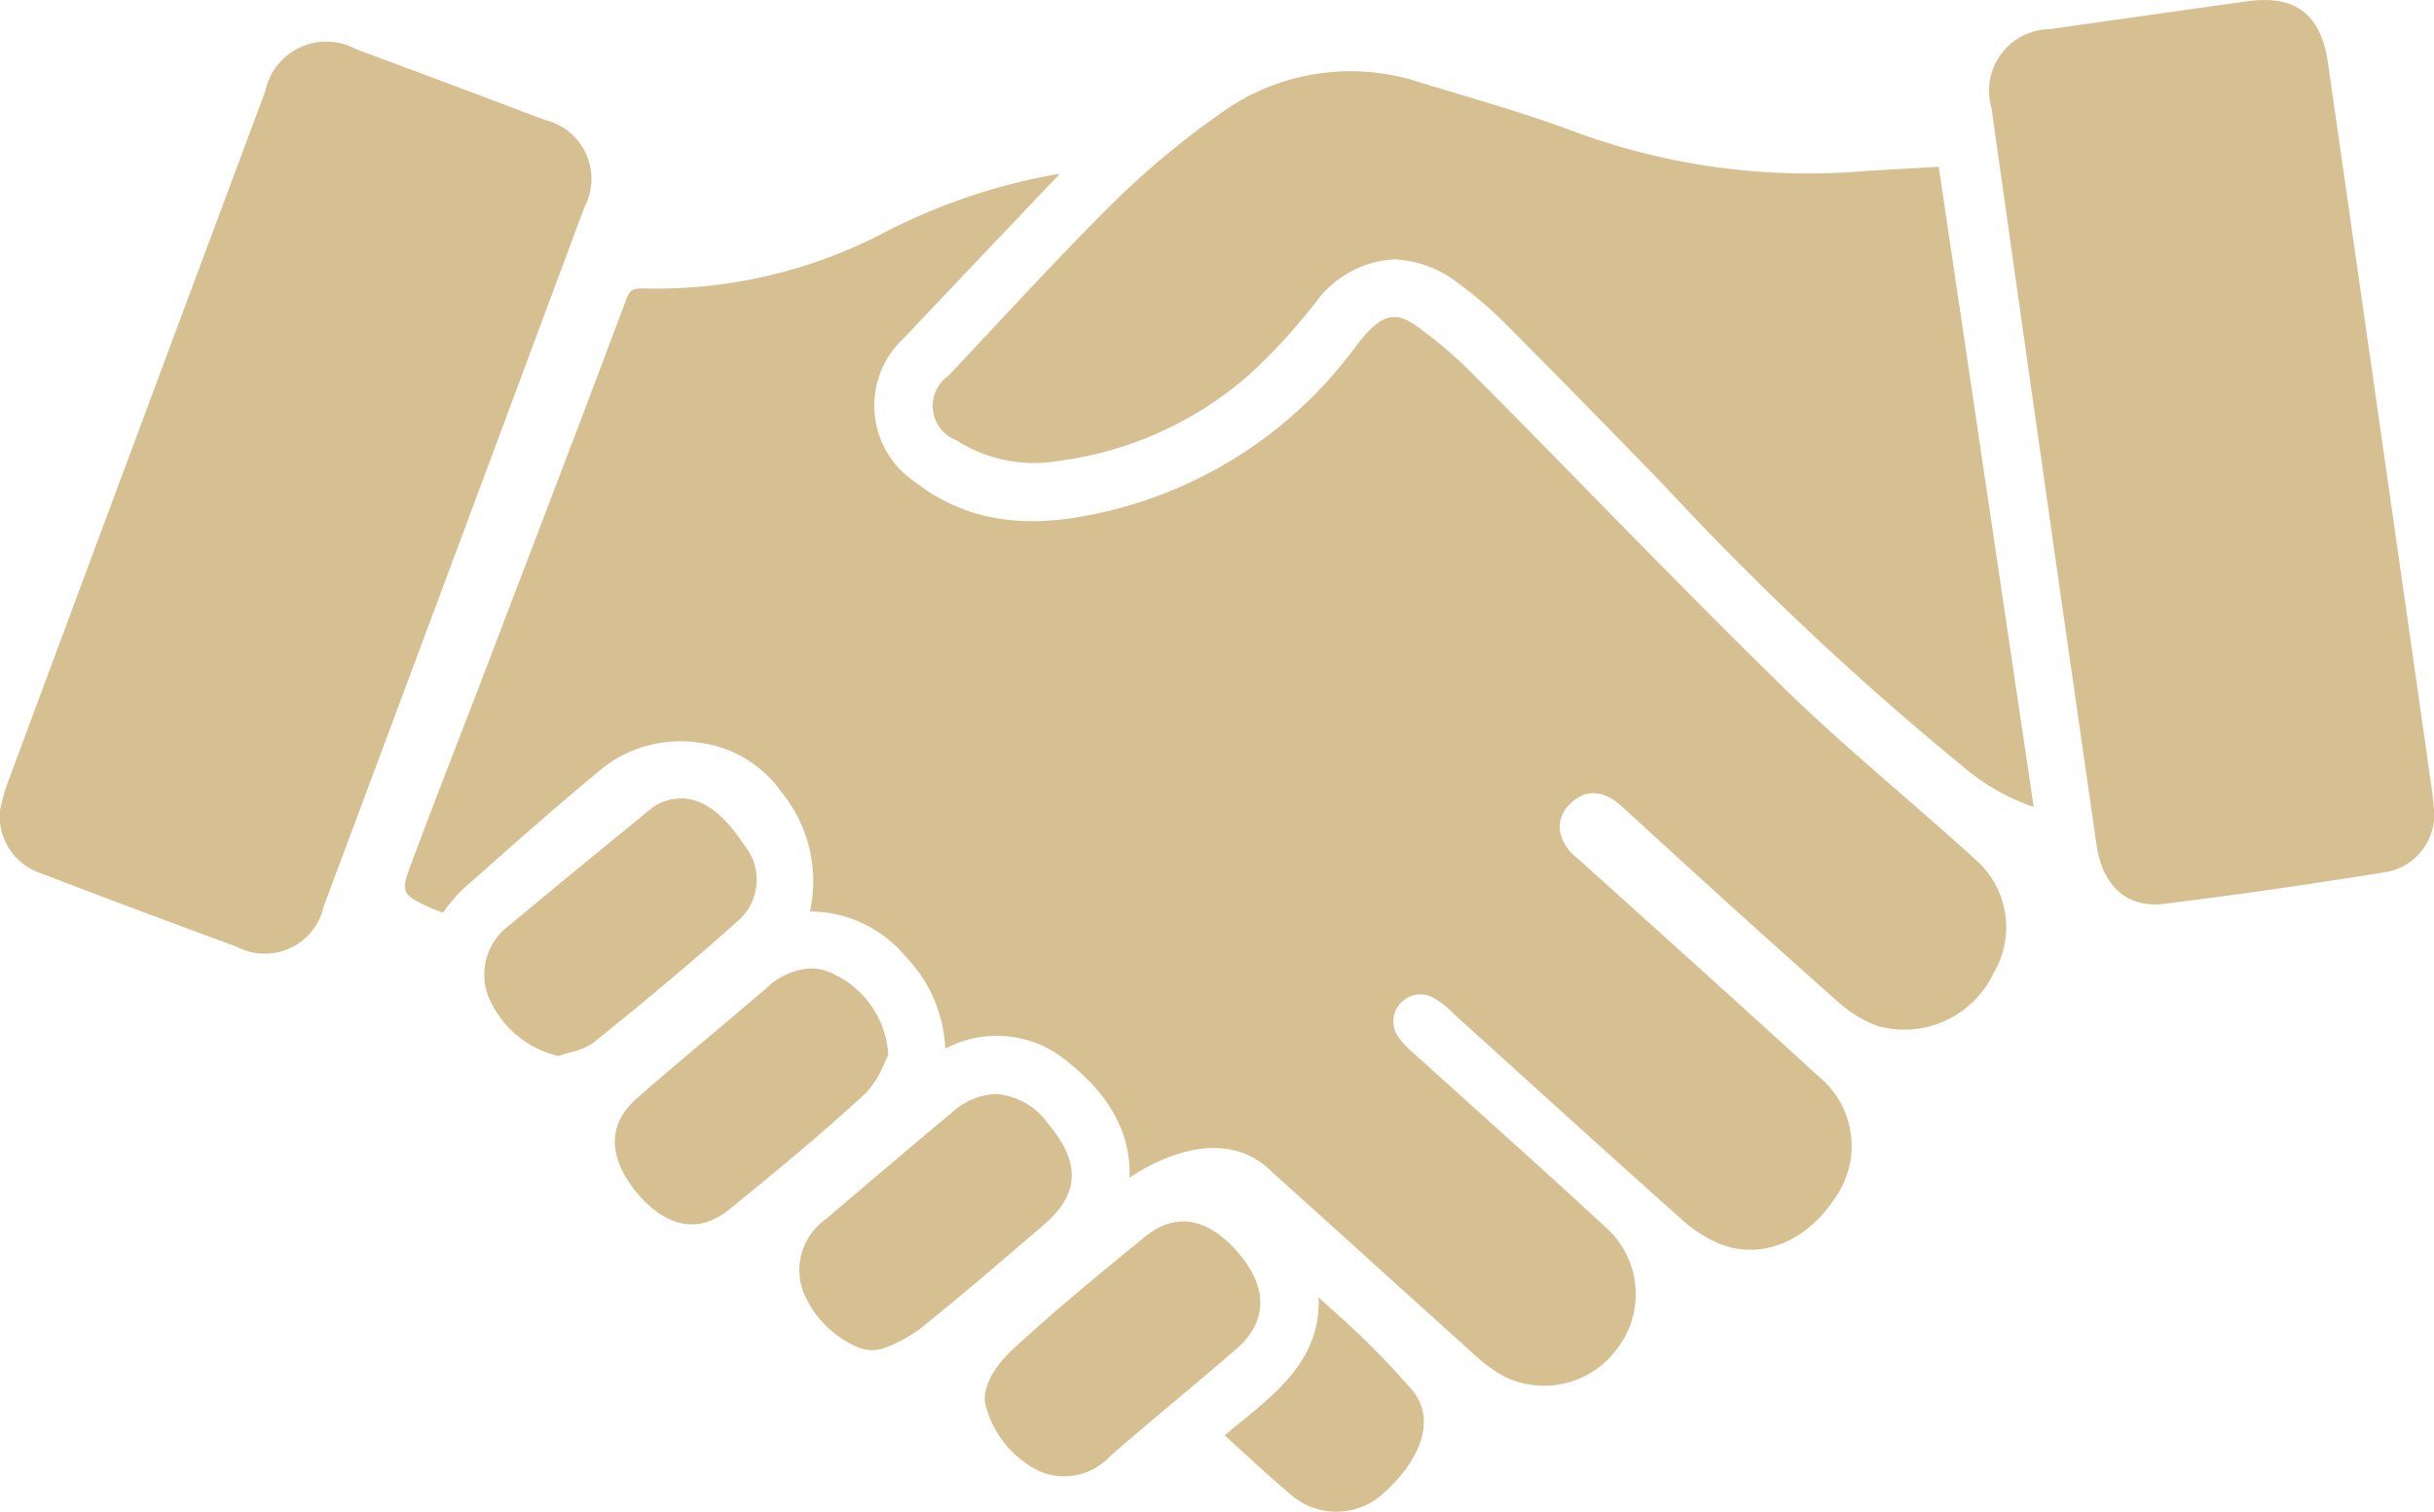
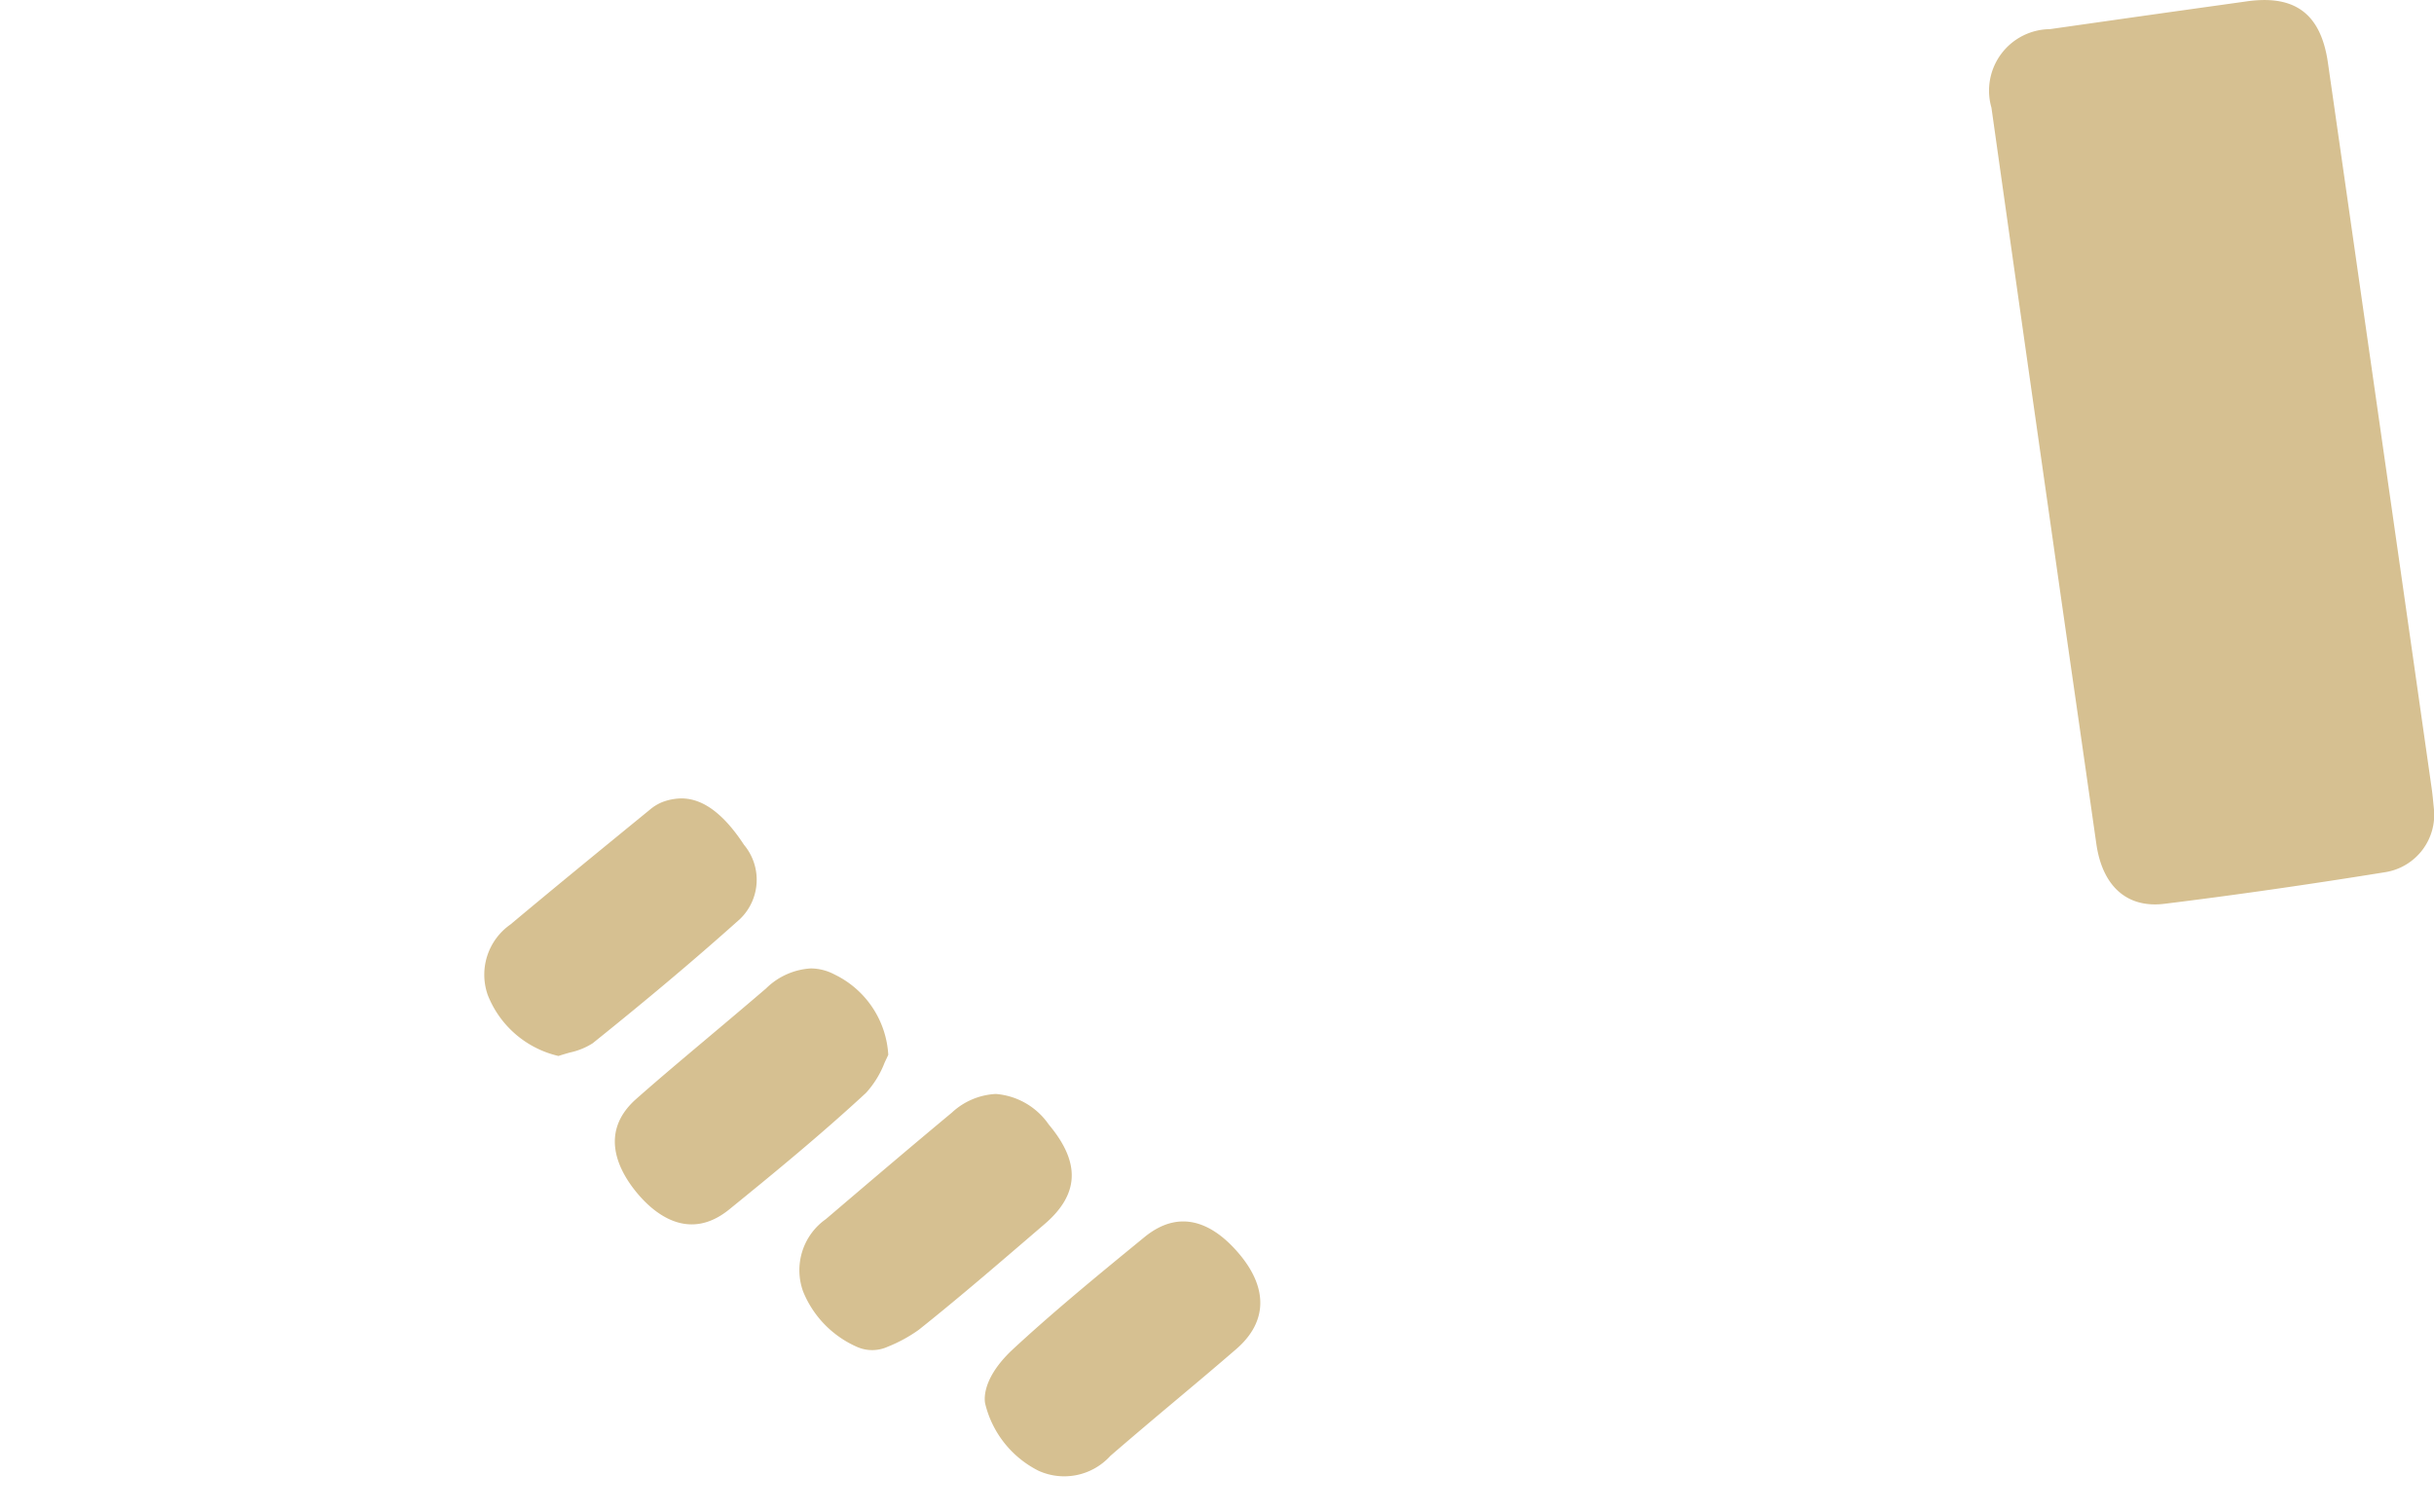
<svg xmlns="http://www.w3.org/2000/svg" width="93.474" height="58.056" viewBox="0 0 93.474 58.056">
  <defs>
    <style>.a{fill:#d6c091;}</style>
  </defs>
  <g transform="translate(-1104.236 -709.91)">
-     <path class="a" d="M1215.8,781.78c.06.057.12.114.179.167q1.99,1.785,3.969,3.581,1.808,1.637,3.621,3.268a6.221,6.221,0,0,0,1.148.865,3.477,3.477,0,0,0,4.44-1.094,3.431,3.431,0,0,0-.494-4.617c-1.619-1.5-3.287-3-4.9-4.451q-1.189-1.071-2.376-2.143l-.1-.09a3.107,3.107,0,0,1-.621-.68,1.039,1.039,0,0,1,1.361-1.457,3.25,3.25,0,0,1,.72.544l.1.1q1.259,1.137,2.517,2.277c2.02,1.83,4.109,3.721,6.178,5.563a5.141,5.141,0,0,0,1.546,1c1.635.617,3.4-.144,4.5-1.938a3.435,3.435,0,0,0-.7-4.475c-2.942-2.687-5.864-5.322-9.346-8.452a1.651,1.651,0,0,1-.636-1.109,1.235,1.235,0,0,1,.383-.914c.336-.352,1.045-.808,2.018.085,3.088,2.835,5.807,5.293,8.312,7.513a4.518,4.518,0,0,0,1.554.925,3.8,3.8,0,0,0,4.4-2.048,3.447,3.447,0,0,0-.667-4.331c-.958-.875-1.956-1.743-2.922-2.583-1.489-1.295-3.029-2.633-4.469-4.04-2.513-2.455-5.011-5-7.426-7.469-1.41-1.439-2.869-2.928-4.314-4.38a17.354,17.354,0,0,0-2.385-2.062c-.731-.507-1.2-.439-1.875.268a6.8,6.8,0,0,0-.469.576c-.058.077-.117.154-.176.23a16.58,16.58,0,0,1-9.5,6.092c-2.995.7-5.289.335-7.22-1.162a3.527,3.527,0,0,1-.432-5.518q1.92-2.033,3.849-4.059l2.15-2.264a23.279,23.279,0,0,0-6.6,2.187,18.91,18.91,0,0,1-9.357,2.223c-.471-.008-.56.047-.717.468-1.457,3.895-2.967,7.843-4.426,11.661l-.926,2.424q-.521,1.364-1.049,2.725c-.626,1.619-1.274,3.294-1.888,4.947-.347.933-.29,1.06.675,1.51.184.086.384.161.595.239l.074-.1a5.77,5.77,0,0,1,.747-.857l.454-.4c1.584-1.4,3.222-2.854,4.888-4.222a4.825,4.825,0,0,1,3.682-.95,4.553,4.553,0,0,1,3.162,1.908,5.4,5.4,0,0,1,1.083,4.574,4.781,4.781,0,0,1,3.682,1.738,5.4,5.4,0,0,1,1.516,3.528,4.225,4.225,0,0,1,4.45.308c1.823,1.366,2.691,2.9,2.627,4.658C1210.386,782.066,1213.618,779.685,1215.8,781.78Z" transform="translate(-62.775 -26.92)" />
-     <path class="a" d="M1322.717,727.406c-.755.041-1.462.08-2.17.125a25.965,25.965,0,0,1-11.078-1.456c-1.528-.582-3.136-1.063-4.691-1.529-.469-.14-.937-.281-1.4-.424a8.524,8.524,0,0,0-7.779,1.3,31.853,31.853,0,0,0-3.949,3.3c-1.626,1.611-3.219,3.317-4.761,4.967q-.794.85-1.591,1.7a1.413,1.413,0,0,0,.29,2.482,5.537,5.537,0,0,0,3.965.791,13.761,13.761,0,0,0,7.335-3.349,22.468,22.468,0,0,0,2.374-2.569l.106-.127a3.984,3.984,0,0,1,3.029-1.691,4.284,4.284,0,0,1,2.45.9,16.14,16.14,0,0,1,2.086,1.829c1.969,1.973,3.918,3.973,5.565,5.67l.281.289a115.175,115.175,0,0,0,11.478,10.795,8.21,8.21,0,0,0,2.71,1.546l-3.647-24.581Z" transform="translate(-144.63 -11.056)" />
    <path class="a" d="M1506.264,740.189q-1.3-9.128-2.608-18.255l-.332-2.323q-.521-3.647-1.045-7.294c-.234-1.628-1.015-2.406-2.438-2.406a4.814,4.814,0,0,0-.677.051l-2.86.4q-2.35.332-4.7.667a2.362,2.362,0,0,0-2.246,3.018c.754,5.355,1.529,10.8,2.28,16.063l.2,1.409q.394,2.763.792,5.526.379,2.634.755,5.269c.234,1.642,1.19,2.482,2.616,2.305,2.725-.336,5.51-.735,8.515-1.22a2.232,2.232,0,0,0,1.834-2.424c-.007-.068-.014-.14-.022-.215C1506.312,740.583,1506.292,740.385,1506.264,740.189Z" transform="translate(-308.643 0)" />
-     <path class="a" d="M1125.146,721.105c-2.1-.8-4.336-1.639-7.234-2.714a2.392,2.392,0,0,0-3.488,1.613c-3.354,8.985-6.695,17.954-9.93,26.658a6.5,6.5,0,0,0-.224.806c-.012.053-.023.1-.033.143a2.306,2.306,0,0,0,1.58,2.432c2.718,1.045,5.441,2.054,7.51,2.816a2.316,2.316,0,0,0,3.341-1.553c3.581-9.58,6.854-18.361,10.009-26.842A2.325,2.325,0,0,0,1125.146,721.105Z" transform="translate(0 -6.591)" />
    <path class="a" d="M1266.372,921.565a2.669,2.669,0,0,0-1.691.719c-1.4,1.164-2.886,2.424-4.834,4.086a2.4,2.4,0,0,0-.879,2.772,3.939,3.939,0,0,0,2.093,2.145,1.436,1.436,0,0,0,1.153-.012l0,0a5.634,5.634,0,0,0,1.194-.649c1.382-1.1,2.749-2.271,4.071-3.406l.763-.655c1.339-1.147,1.391-2.364.162-3.828A2.728,2.728,0,0,0,1266.372,921.565Z" transform="translate(-123.893 -169.643)" />
    <path class="a" d="M1231.634,897.512a1.967,1.967,0,0,0-.912-.234,2.672,2.672,0,0,0-1.719.768c-.7.6-1.418,1.206-2.113,1.79-.949.8-1.93,1.62-2.871,2.451-1.508,1.332-.612,2.857.056,3.647.646.764,1.96,1.858,3.512.6,1.727-1.4,3.556-2.905,5.257-4.48a3.693,3.693,0,0,0,.709-1.153c.049-.107.1-.21.143-.306A3.659,3.659,0,0,0,1231.634,897.512Z" transform="translate(-95.347 -150.177)" />
-     <path class="a" d="M1295.789,951.189c1.605-1.49,3.339-2.91,5.015-4.282l.089-.073c1.522-1.247,2.826-.333,3.652.652,1.106,1.321,1.065,2.612-.114,3.636-.777.674-1.581,1.348-2.358,2-.818.686-1.664,1.4-2.486,2.111a2.393,2.393,0,0,1-2.755.572,3.918,3.918,0,0,1-2.045-2.552S1294.52,952.406,1295.789,951.189Z" transform="translate(-152.71 -189.411)" />
+     <path class="a" d="M1295.789,951.189c1.605-1.49,3.339-2.91,5.015-4.282l.089-.073c1.522-1.247,2.826-.333,3.652.652,1.106,1.321,1.065,2.612-.114,3.636-.777.674-1.581,1.348-2.358,2-.818.686-1.664,1.4-2.486,2.111a2.393,2.393,0,0,1-2.755.572,3.918,3.918,0,0,1-2.045-2.552S1294.52,952.406,1295.789,951.189" transform="translate(-152.71 -189.411)" />
    <path class="a" d="M1205.478,864.4a2.128,2.128,0,0,0-.722.137,1.742,1.742,0,0,0-.494.3l-.315.257c-1.656,1.353-3.368,2.752-5.034,4.147a2.351,2.351,0,0,0-.872,2.707,3.851,3.851,0,0,0,2.716,2.343c.146-.049.293-.091.436-.132a2.647,2.647,0,0,0,.876-.355c2.217-1.779,4.015-3.3,5.659-4.772a2.093,2.093,0,0,0,.154-2.851C1206.954,864.765,1206.132,864.4,1205.478,864.4Z" transform="translate(-75.074 -123.828)" />
-     <path class="a" d="M1341.842,965.661c-.219.179-.442.36-.659.546l.484.443c.7.638,1.354,1.24,2.036,1.816a2.662,2.662,0,0,0,3.578-.035c1.17-1.028,2.159-2.683,1.1-3.966a32.674,32.674,0,0,0-3.122-3.13l-.47-.432C1344.892,963.173,1343.286,964.483,1341.842,965.661Z" transform="translate(-189.915 -201.174)" />
  </g>
</svg>